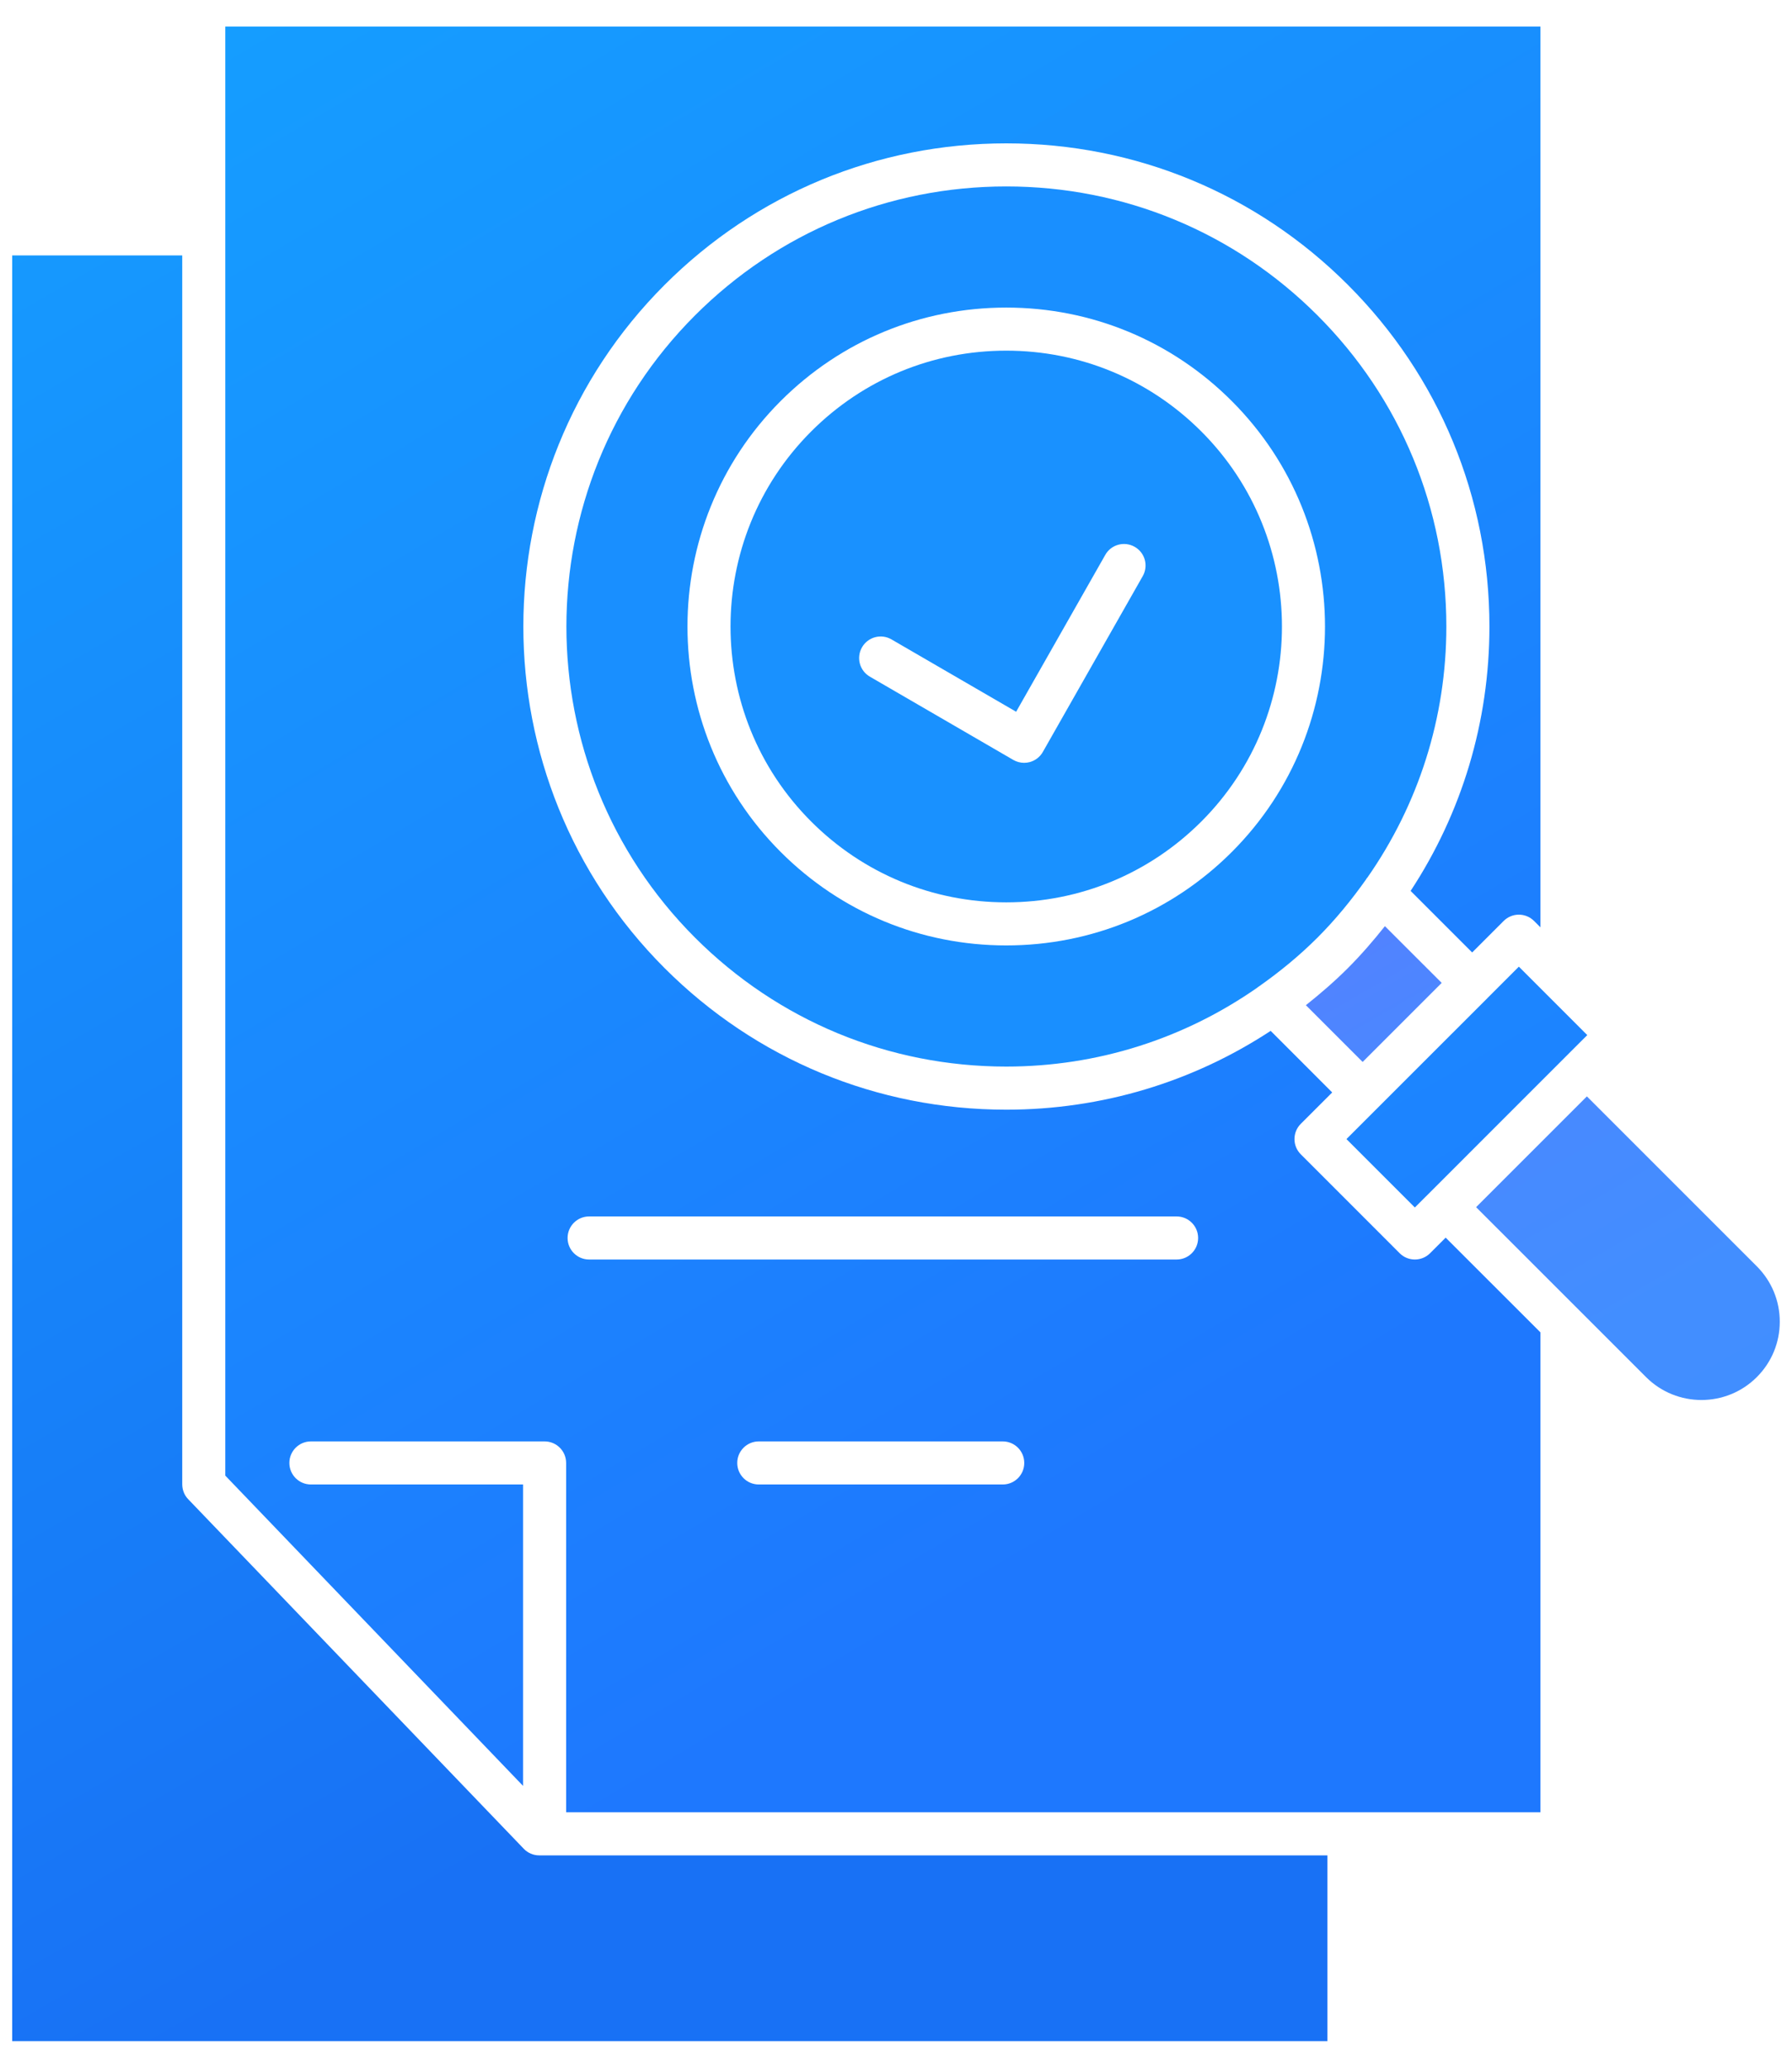
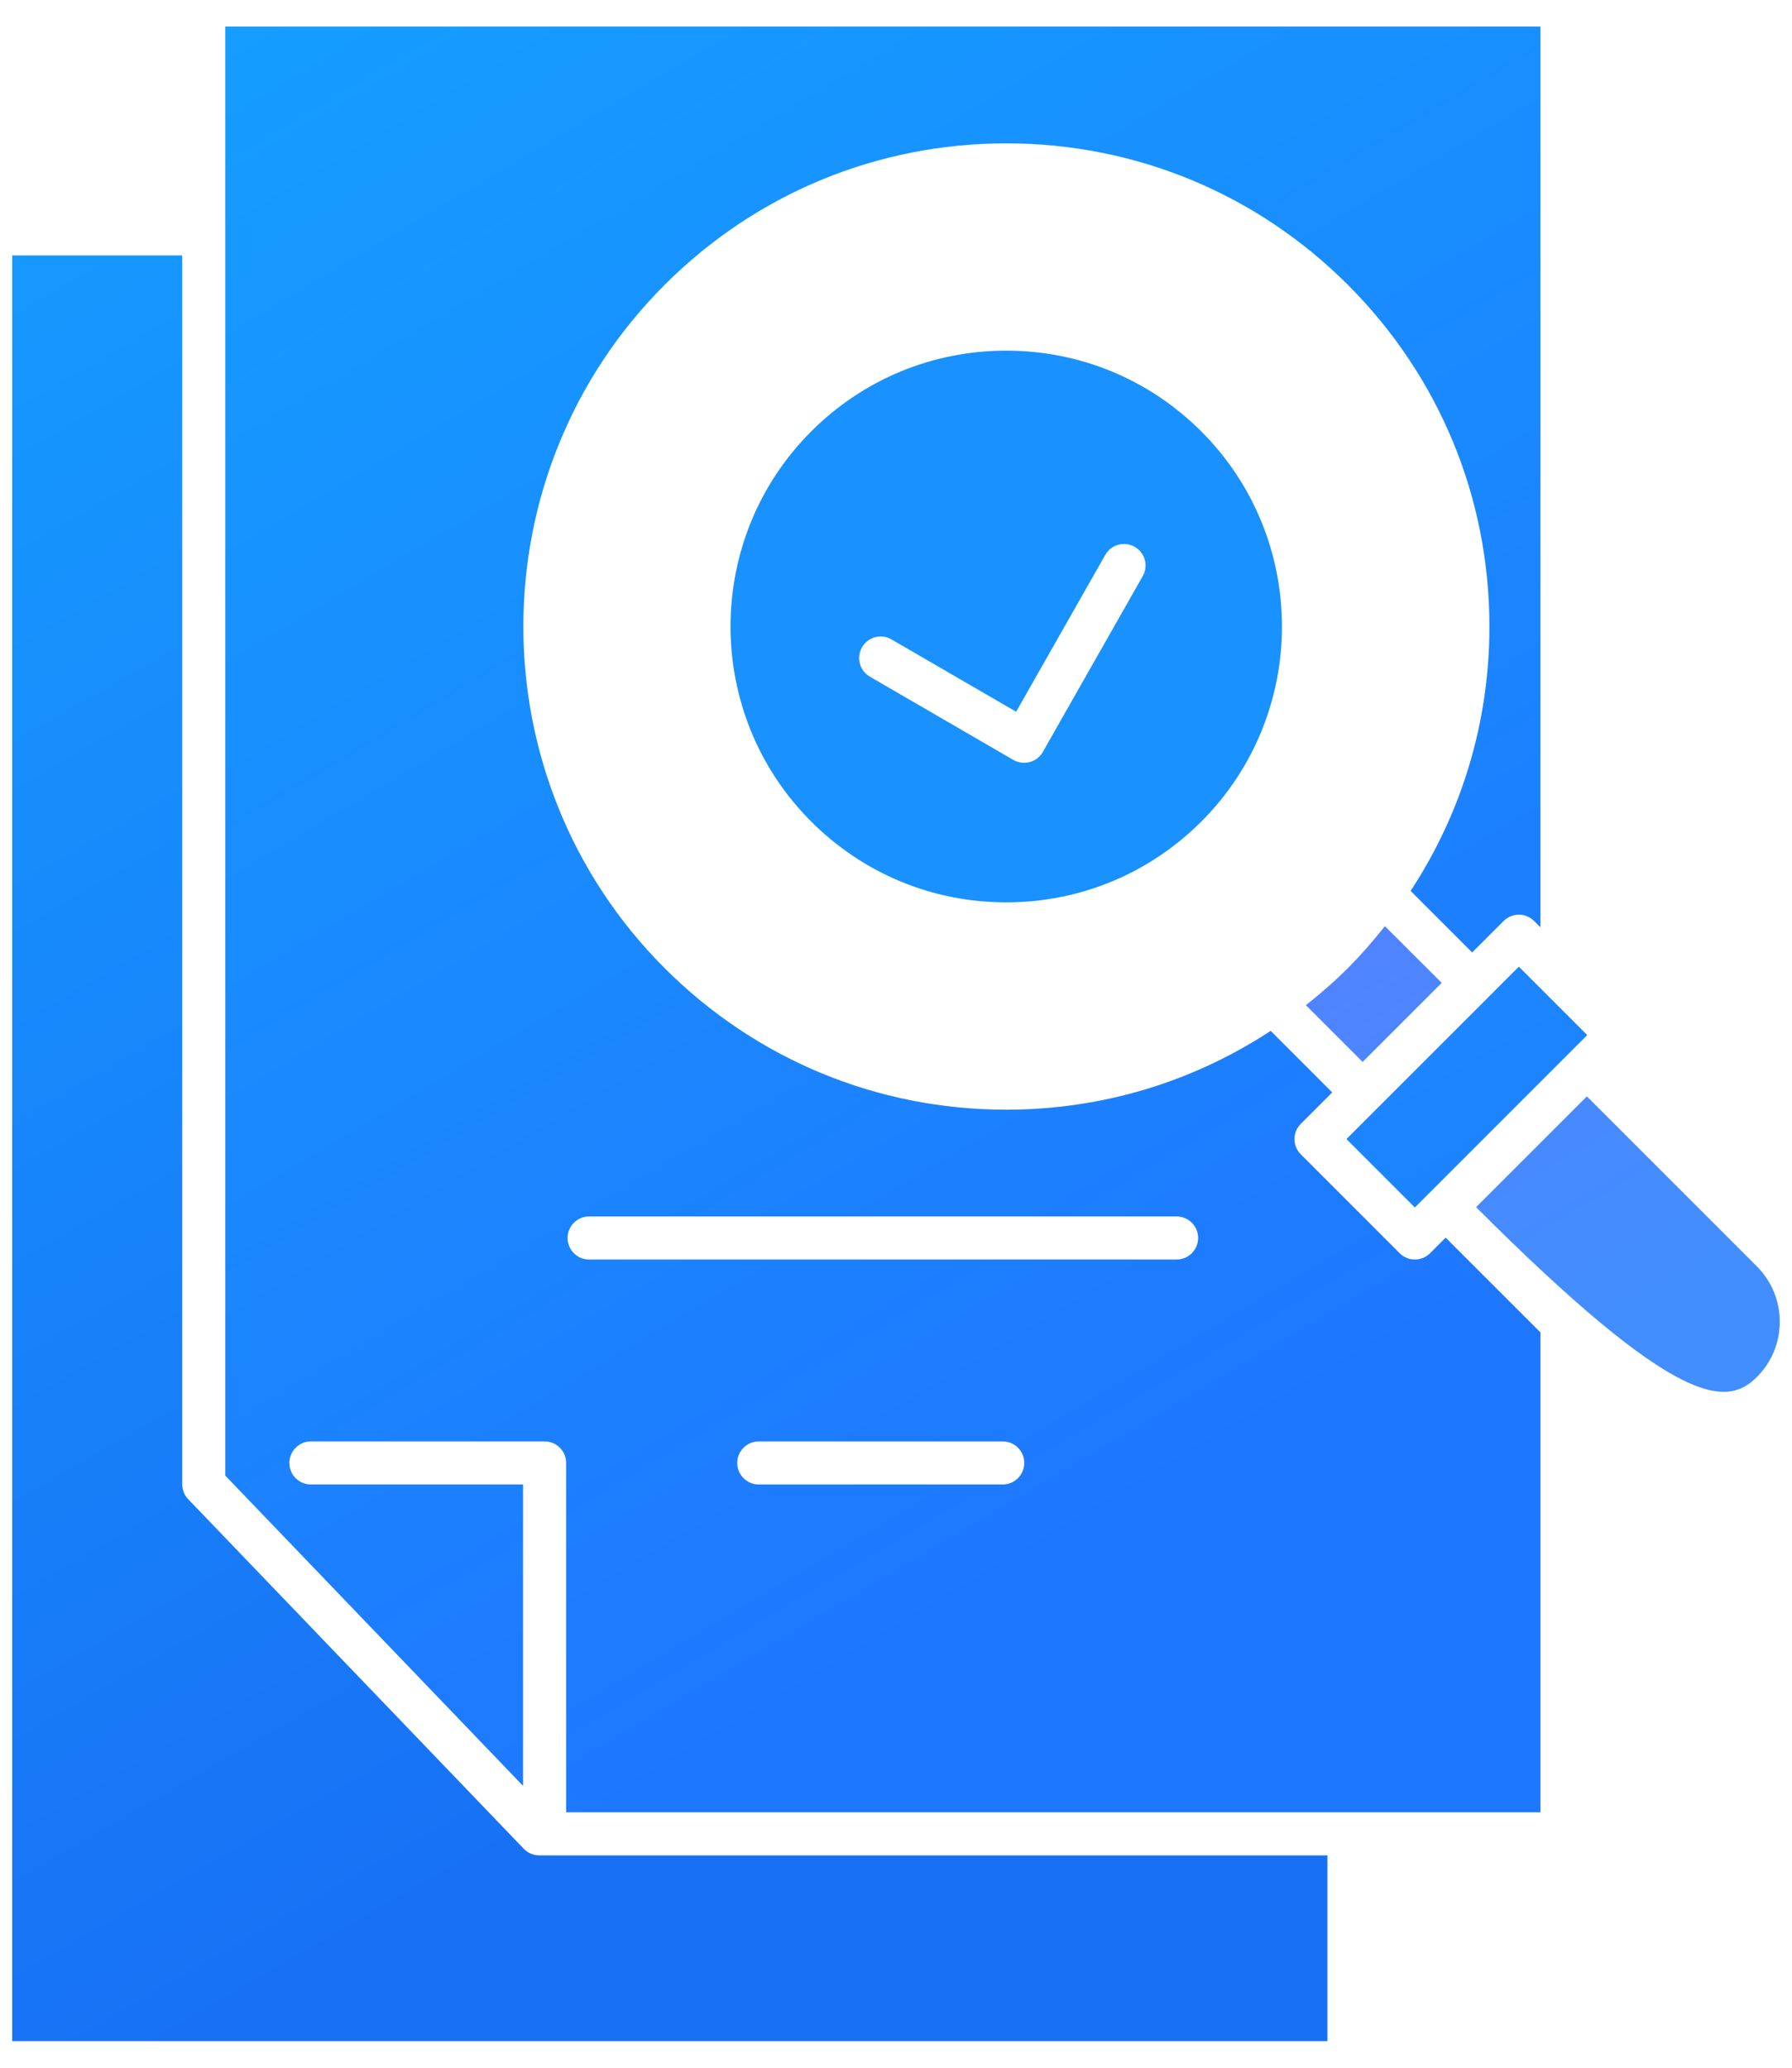
<svg xmlns="http://www.w3.org/2000/svg" width="52" height="60" viewBox="0 0 52 60" fill="none">
  <path d="M29.199 10.175C27.061 10.175 25.051 11.007 23.539 12.519C20.418 15.64 20.418 20.719 23.539 23.839C25.051 25.351 27.061 26.184 29.199 26.184C31.337 26.184 33.348 25.35 34.86 23.839C37.98 20.718 37.979 15.64 34.859 12.519C33.347 11.007 31.337 10.175 29.199 10.175ZM33.159 16.719L30.261 21.819C30.179 21.964 30.042 22.07 29.881 22.114C29.828 22.128 29.773 22.135 29.718 22.135C29.609 22.135 29.501 22.107 29.404 22.051L25.242 19.635C24.943 19.462 24.841 19.08 25.015 18.781C25.188 18.482 25.57 18.38 25.869 18.554L29.486 20.653L32.073 16.101C32.242 15.801 32.624 15.696 32.925 15.867C33.226 16.037 33.331 16.419 33.159 16.719Z" fill="#1991FF" />
  <path d="M41.835 28.521L40.187 26.875C39.852 27.296 39.499 27.706 39.112 28.093C38.725 28.48 38.315 28.833 37.894 29.168L39.541 30.815L41.835 28.521Z" fill="url(#paint0_linear_609_145)" />
-   <path d="M39.669 25.473C39.672 25.471 39.674 25.47 39.677 25.468C41.162 23.343 41.97 20.826 41.97 18.18C41.97 14.768 40.641 11.562 38.229 9.15C35.817 6.738 32.611 5.41 29.2 5.41C25.789 5.41 22.582 6.738 20.171 9.149C15.191 14.128 15.191 22.23 20.169 27.209C22.581 29.621 25.788 30.949 29.199 30.949H29.201C31.847 30.949 34.365 30.14 36.49 28.655C36.492 28.653 36.492 28.651 36.494 28.65C36.503 28.64 36.516 28.637 36.526 28.628C37.126 28.206 37.7 27.738 38.23 27.208C38.755 26.683 39.219 26.114 39.639 25.52C39.651 25.505 39.656 25.486 39.669 25.473ZM35.744 24.723C33.995 26.471 31.671 27.434 29.199 27.434C26.727 27.434 24.403 26.471 22.655 24.723C19.047 21.115 19.047 15.244 22.655 11.635C24.403 9.888 26.727 8.925 29.199 8.925C31.671 8.925 33.995 9.888 35.742 11.636C39.35 15.244 39.351 21.115 35.744 24.723Z" fill="#198FFF" />
  <path d="M15.198 53.646L5.461 43.503C5.349 43.387 5.288 43.232 5.288 43.07V7.412H0.354V59.229H38.518V53.838H15.649C15.478 53.839 15.315 53.769 15.198 53.646Z" fill="url(#paint1_linear_609_145)" />
-   <path d="M50.979 36.745L46.048 31.814L42.833 35.029L47.765 39.96C48.651 40.846 50.093 40.846 50.979 39.96C51.409 39.53 51.645 38.96 51.645 38.353C51.645 37.745 51.408 37.175 50.979 36.745Z" fill="url(#paint2_linear_609_145)" />
+   <path d="M50.979 36.745L46.048 31.814L42.833 35.029C48.651 40.846 50.093 40.846 50.979 39.96C51.409 39.53 51.645 38.96 51.645 38.353C51.645 37.745 51.408 37.175 50.979 36.745Z" fill="url(#paint2_linear_609_145)" />
  <path d="M41.508 34.587L41.508 34.587L45.604 30.49L45.606 30.488L45.608 30.486L46.059 30.036L44.074 28.05L43.161 28.963L43.161 28.964L39.071 33.053L41.056 35.038L41.508 34.587Z" fill="url(#paint3_linear_609_145)" />
  <path d="M41.498 36.365C41.381 36.482 41.223 36.548 41.056 36.548C40.89 36.548 40.731 36.482 40.615 36.365L37.746 33.495C37.502 33.251 37.502 32.856 37.746 32.611L38.658 31.7L36.872 29.913C34.611 31.398 31.968 32.2 29.201 32.2H29.2C25.455 32.2 21.934 30.741 19.286 28.093C13.82 22.627 13.82 13.732 19.287 8.265C21.935 5.618 25.455 4.16 29.2 4.16C32.945 4.16 36.466 5.618 39.113 8.266C41.761 10.914 43.22 14.435 43.22 18.18C43.22 20.948 42.418 23.591 40.933 25.852L42.719 27.638L43.632 26.725C43.75 26.607 43.908 26.541 44.074 26.541C44.24 26.541 44.399 26.607 44.516 26.725L44.7 26.909V0.771H6.537V42.818L15.178 51.822V43.076H9.022C8.676 43.076 8.397 42.796 8.397 42.451C8.397 42.106 8.676 41.826 9.022 41.826H15.803C16.149 41.826 16.428 42.106 16.428 42.451V52.588H44.7V38.662L41.95 35.913L41.498 36.365ZM29.097 43.076H22.018C21.673 43.076 21.393 42.796 21.393 42.451C21.393 42.106 21.673 41.826 22.018 41.826H29.097C29.443 41.826 29.722 42.106 29.722 42.451C29.722 42.796 29.443 43.076 29.097 43.076ZM34.142 36.548H17.095C16.75 36.548 16.47 36.268 16.47 35.923C16.47 35.578 16.75 35.298 17.095 35.298H34.142C34.488 35.298 34.767 35.578 34.767 35.923C34.767 36.268 34.488 36.548 34.142 36.548Z" fill="url(#paint4_linear_609_145)" />
  <defs>
    <linearGradient id="paint0_linear_609_145" x1="5.873" y1="1.155" x2="39.181" y2="58.846" gradientUnits="userSpaceOnUse">
      <stop stop-color="#F015FF" />
      <stop offset="0.042" stop-color="#DE22FF" />
      <stop offset="0.149" stop-color="#B43FFF" />
      <stop offset="0.263" stop-color="#9058FF" />
      <stop offset="0.382" stop-color="#726CFF" />
      <stop offset="0.507" stop-color="#5C7CFF" />
      <stop offset="0.643" stop-color="#4B87FF" />
      <stop offset="0.795" stop-color="#428EFF" />
      <stop offset="1" stop-color="#3F90FF" />
    </linearGradient>
    <linearGradient id="paint1_linear_609_145" x1="5.873" y1="1.155" x2="39.181" y2="58.847" gradientUnits="userSpaceOnUse">
      <stop stop-color="#169BFF" />
      <stop offset="0.752" stop-color="#1871F5" />
    </linearGradient>
    <linearGradient id="paint2_linear_609_145" x1="5.873" y1="1.155" x2="39.181" y2="58.846" gradientUnits="userSpaceOnUse">
      <stop stop-color="#F015FF" />
      <stop offset="0.042" stop-color="#DE22FF" />
      <stop offset="0.149" stop-color="#B43FFF" />
      <stop offset="0.263" stop-color="#9058FF" />
      <stop offset="0.382" stop-color="#726CFF" />
      <stop offset="0.507" stop-color="#5C7CFF" />
      <stop offset="0.643" stop-color="#4B87FF" />
      <stop offset="0.795" stop-color="#428EFF" />
      <stop offset="1" stop-color="#3F90FF" />
    </linearGradient>
    <linearGradient id="paint3_linear_609_145" x1="5.873" y1="1.155" x2="39.181" y2="58.846" gradientUnits="userSpaceOnUse">
      <stop stop-color="#169BFF" />
      <stop offset="1" stop-color="#1F79FF" />
    </linearGradient>
    <linearGradient id="paint4_linear_609_145" x1="-5.875" y1="-16.875" x2="39.181" y2="58.846" gradientUnits="userSpaceOnUse">
      <stop stop-color="#11ADFF" />
      <stop offset="0.817" stop-color="#1E78FE" />
    </linearGradient>
  </defs>
</svg>